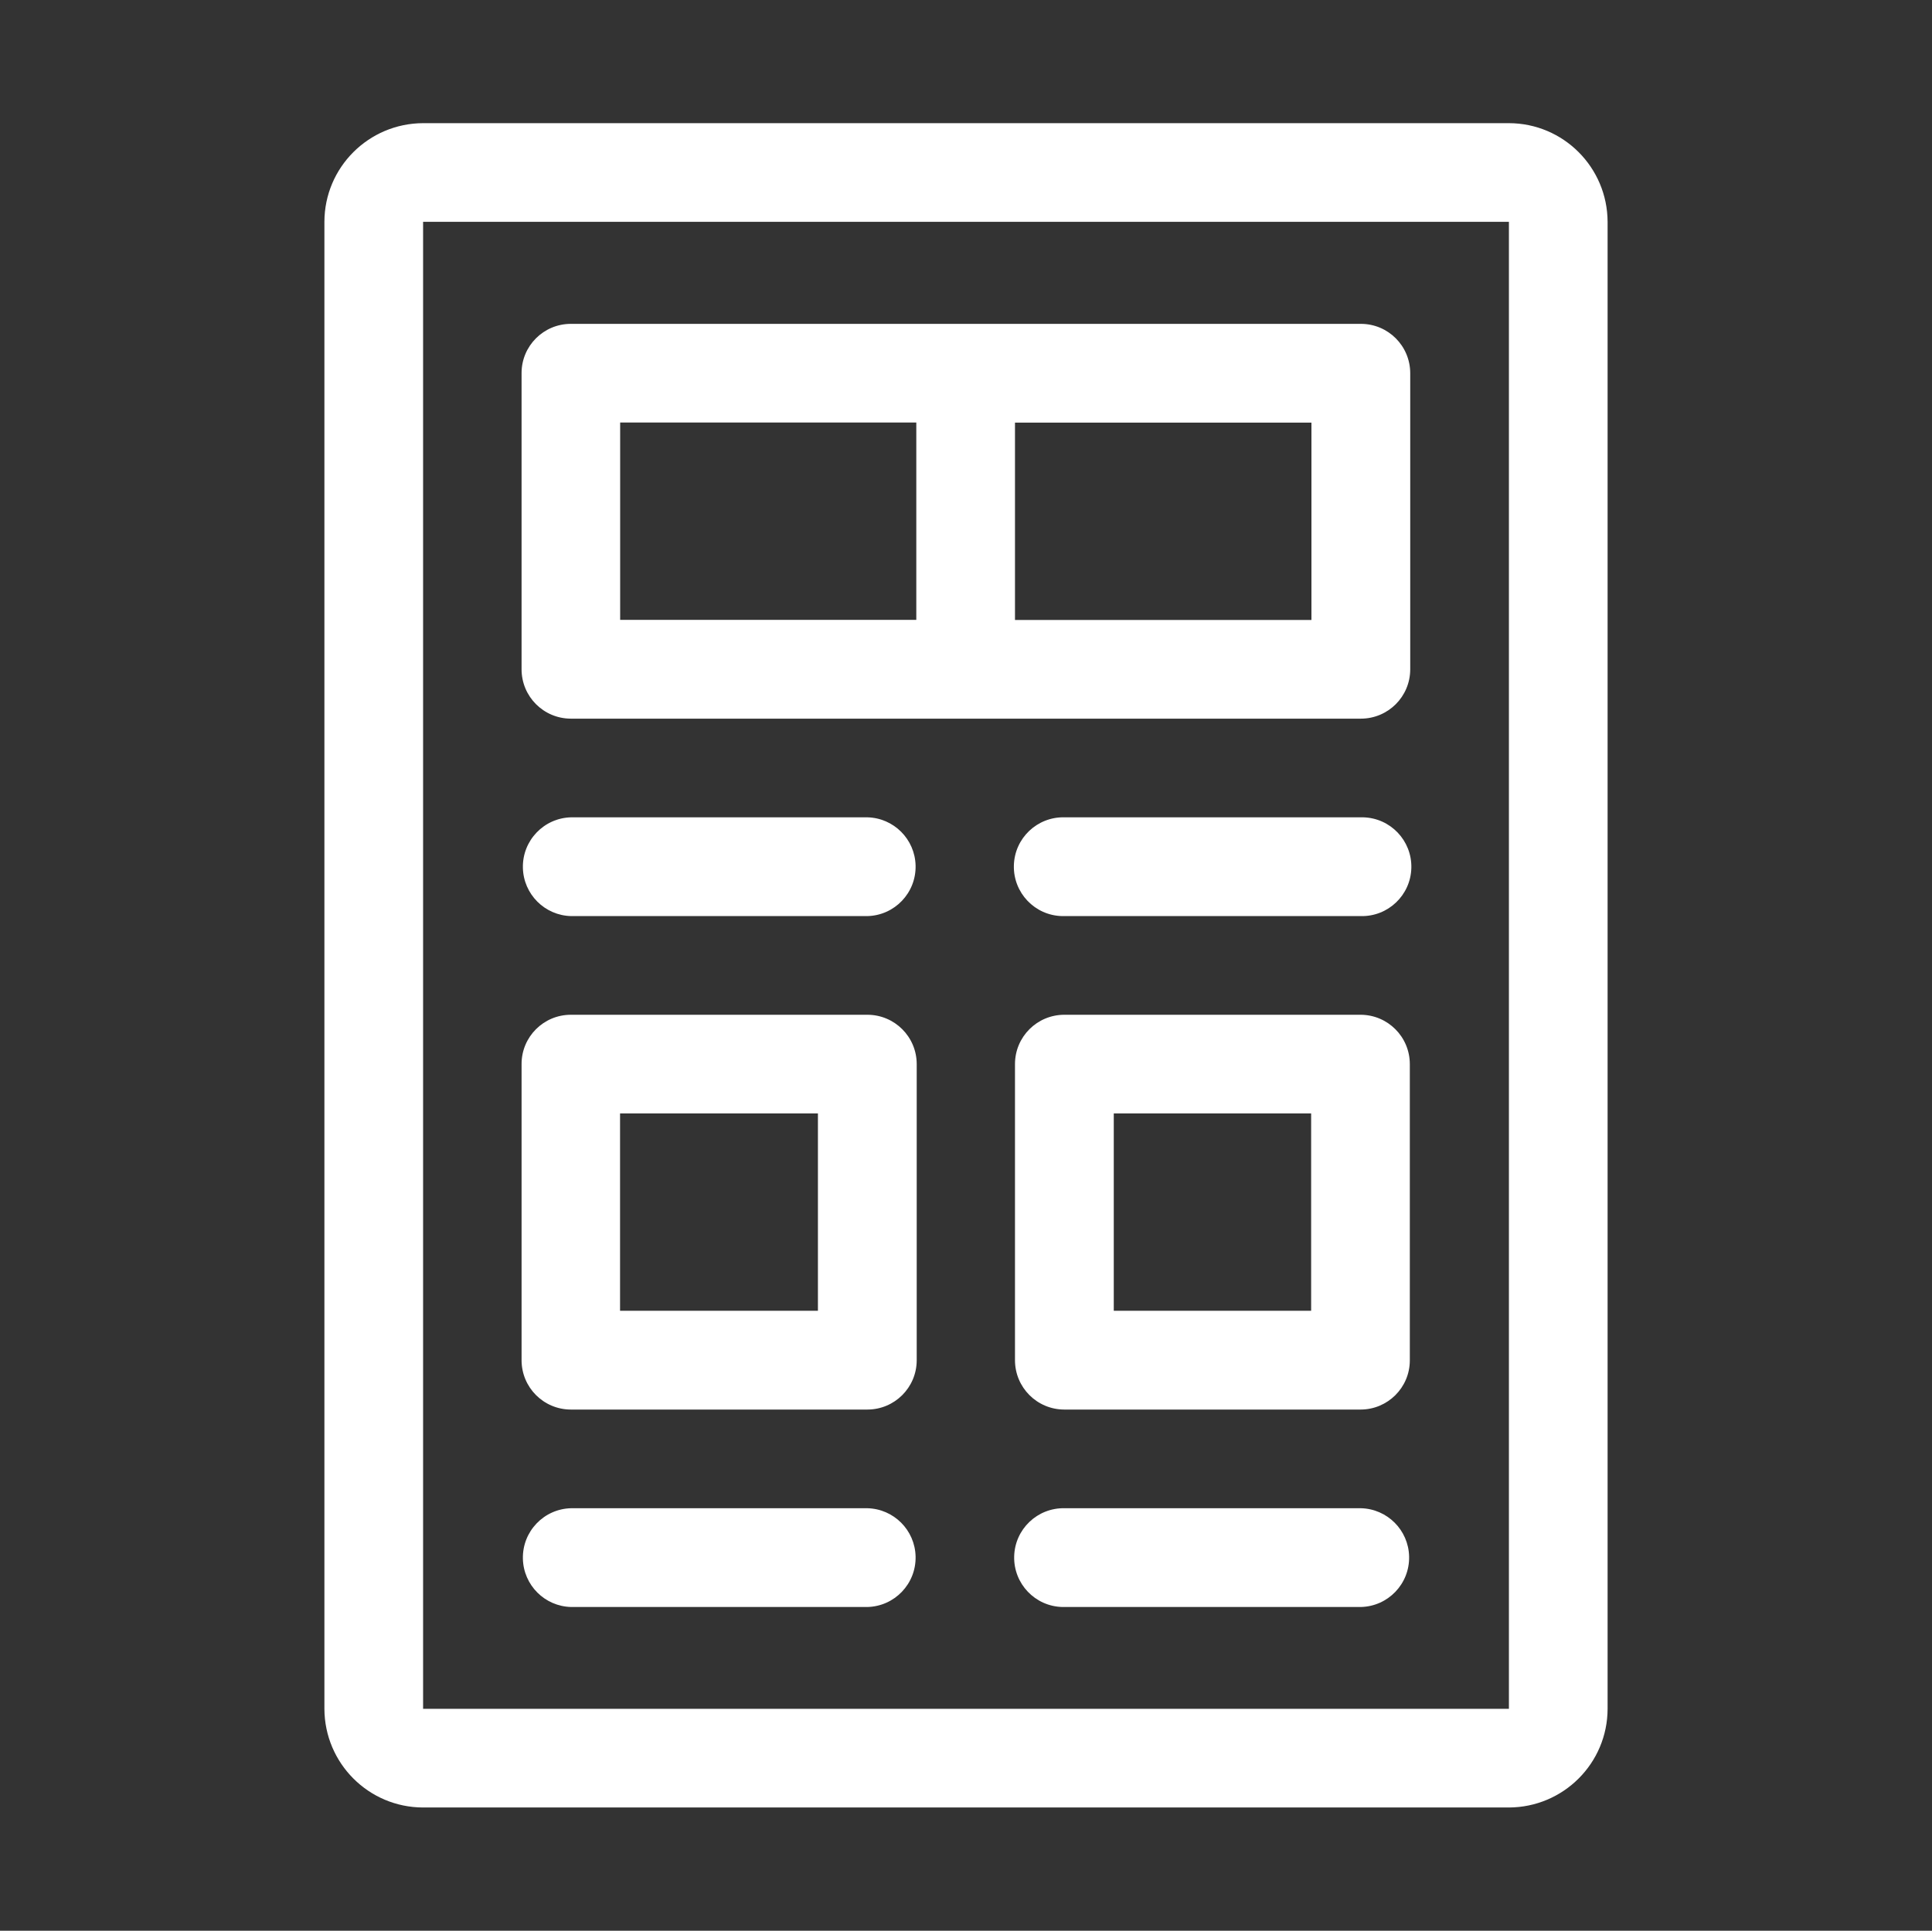
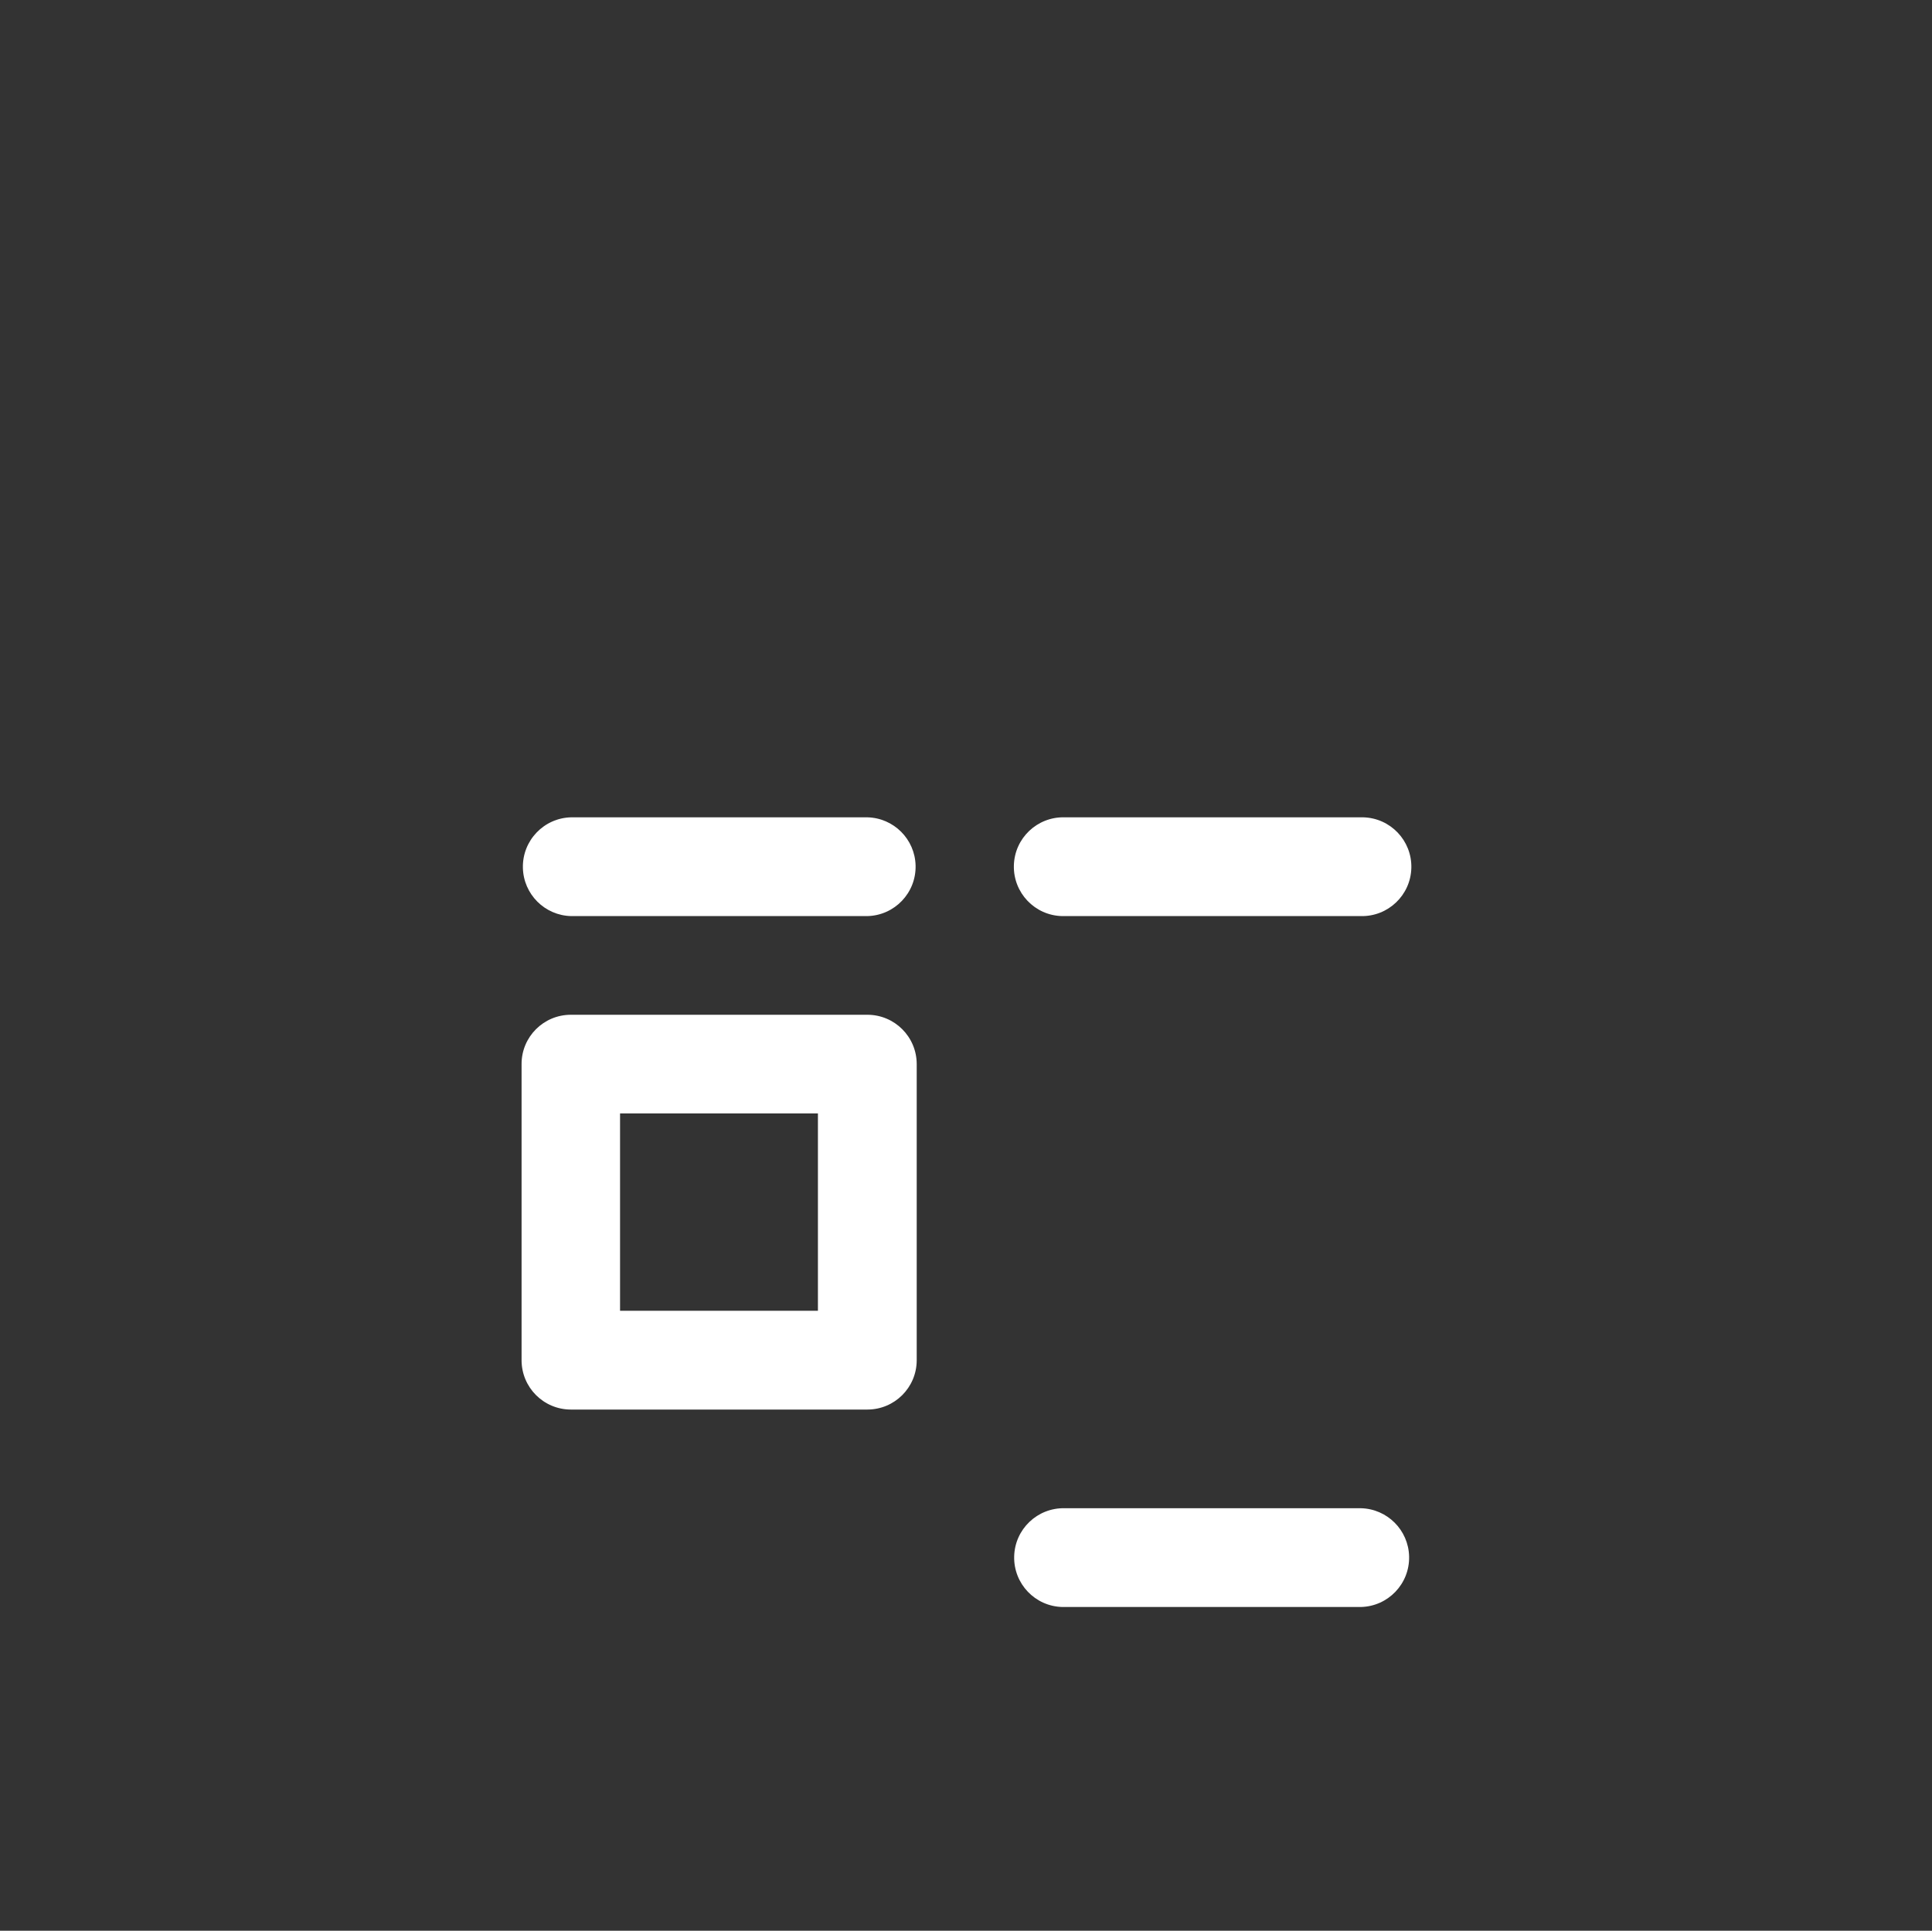
<svg xmlns="http://www.w3.org/2000/svg" id="Laag_1" viewBox="0 0 1901 1900">
  <rect x="0" y="0" width="1901" height="1900" fill="#333333" stroke="none" />
  <defs>
    <style>      .st0 {        fill: #fff;      }    </style>
  </defs>
  <g id="Group_47">
-     <path id="Path_104" class="st0" d="M1484.7,121.2H416.3c-53.6.2-97,43.5-97.1,97.1v1463.3c.2,53.6,43.5,97,97.1,97.1h1068.4c53.6-.2,97-43.5,97.1-97.1V218.3c-.2-53.6-43.5-97-97.1-97.1M416.3,218.3h1068.4v1463.3H416.3V218.3Z" />
-     <path id="Path_105" class="st0" d="M1339,318.7h-777.3c-26.8,0-48.5,21.7-48.5,48.4h0v291.5c0,26.8,21.6,48.5,48.4,48.6h777.4c26.8,0,48.5-21.6,48.6-48.4h0v-291.5c0-26.8-21.6-48.5-48.4-48.6h-.1M610.2,415.8h291.4v194.2h-291.4v-194.2ZM1290.4,610.1h-291.7v-194.2h291.7v194.2Z" />
    <path id="Path_106" class="st0" d="M853.4,998.6h-291.7c-26.8,0-48.5,21.7-48.5,48.4h0v291.5c0,26.8,21.6,48.5,48.4,48.6h291.8c26.8,0,48.5-21.6,48.6-48.4h0v-291.5c0-26.8-21.6-48.5-48.4-48.6h-.1M804.8,1289.9h-194.7v-194.2h194.7v194.2Z" />
-     <path id="Path_107" class="st0" d="M1047.3,1387.1h291.4c26.8,0,48.5-21.7,48.5-48.4h0v-291.5c0-26.8-21.6-48.5-48.4-48.6h-291.5c-26.8,0-48.5,21.6-48.6,48.4h0v291.5c0,26.8,21.6,48.5,48.4,48.6h.1M1095.9,1095.7h194.2v194.2h-194.2v-194.2Z" />
    <path id="Path_108" class="st0" d="M853.4,804.3h-291.4c-26.8.6-48.1,22.8-47.5,49.7.6,26,21.5,46.9,47.5,47.5h291.4c26.8-.6,48.1-22.8,47.5-49.7-.6-26-21.5-46.9-47.5-47.5" />
    <path id="Path_109" class="st0" d="M1339,804.3h-291.7c-26.8-.6-49.1,20.6-49.7,47.5-.6,26.8,20.6,49.1,47.5,49.7.7,0,1.5,0,2.2,0h291.7c26.8.6,49.1-20.6,49.7-47.5.6-26.8-20.6-49.1-47.5-49.7-.7,0-1.5,0-2.2,0" />
-     <path id="Path_110" class="st0" d="M853.4,1484.2h-291.4c-26.8.6-48.1,22.8-47.5,49.7.6,26,21.5,46.9,47.5,47.5h291.4c26.8-.6,48.1-22.8,47.5-49.7-.6-26-21.5-46.9-47.5-47.5" />
    <path id="Path_111" class="st0" d="M1339,1484.2h-291.4c-26.8-.6-49.1,20.6-49.7,47.5-.6,26.8,20.6,49.1,47.5,49.7.7,0,1.5,0,2.2,0h291.4c26.8-.6,48.1-22.8,47.5-49.7-.6-26-21.5-46.9-47.5-47.5" />
  </g>
</svg>